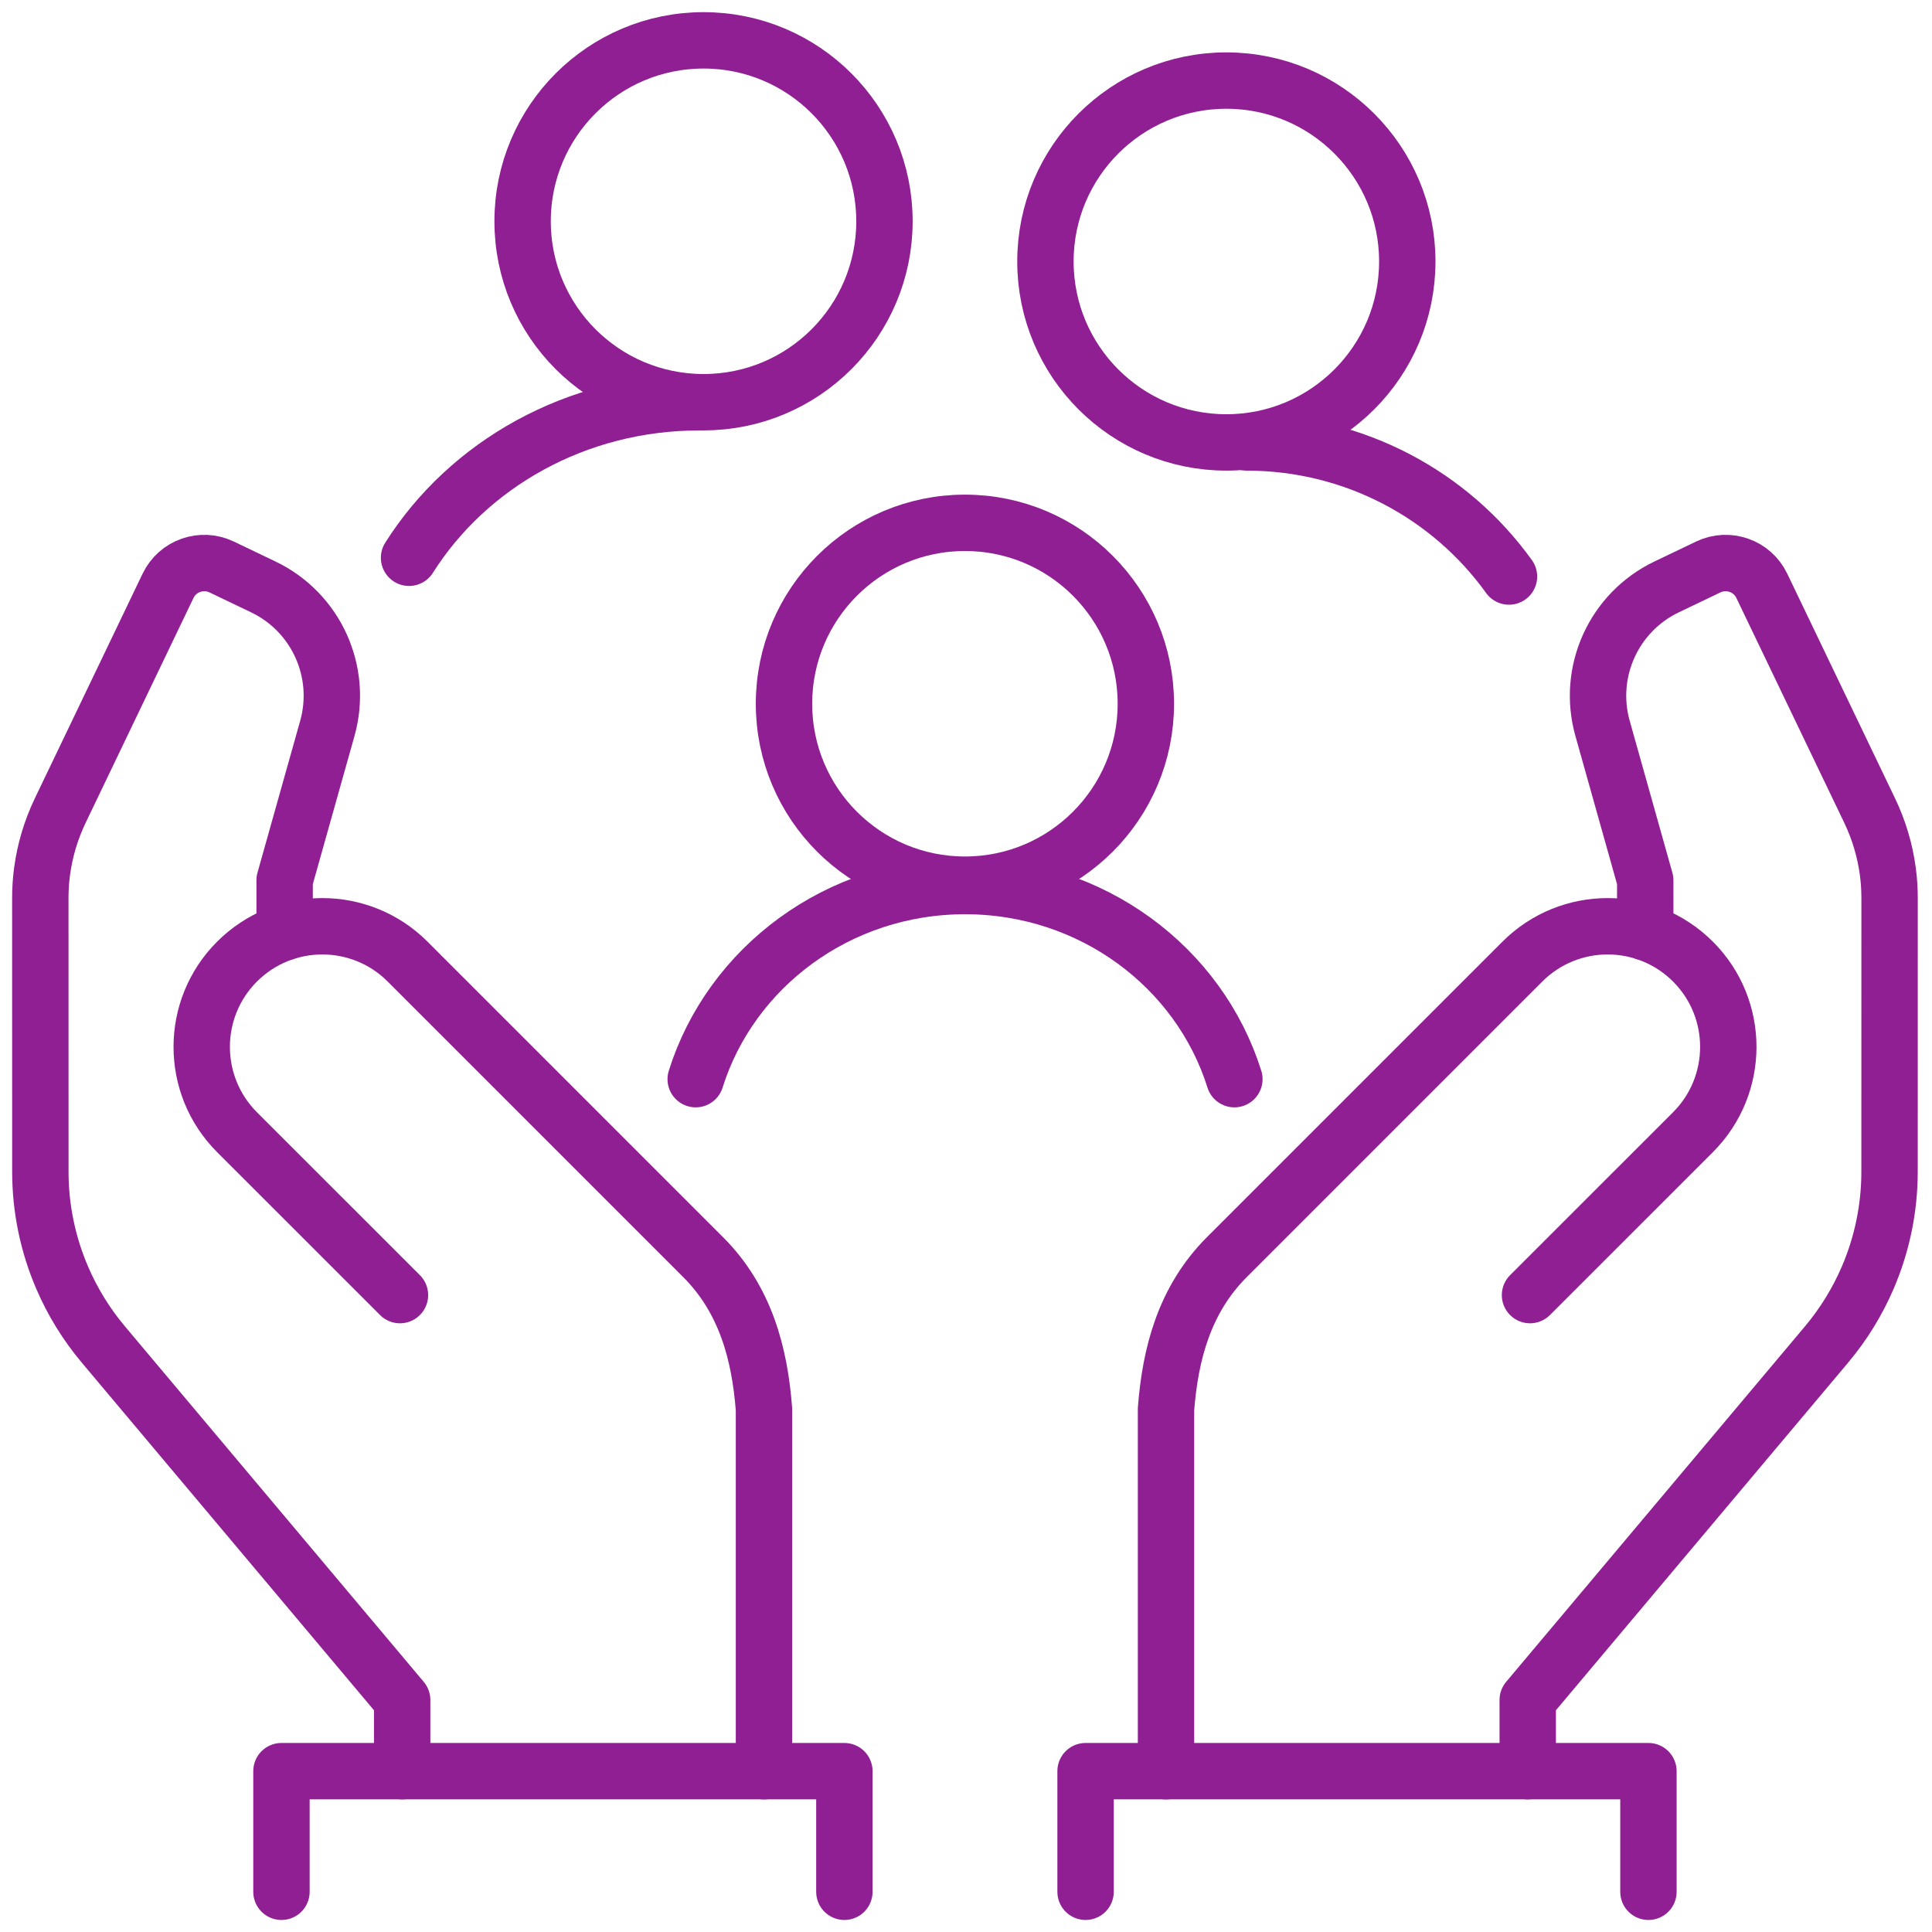
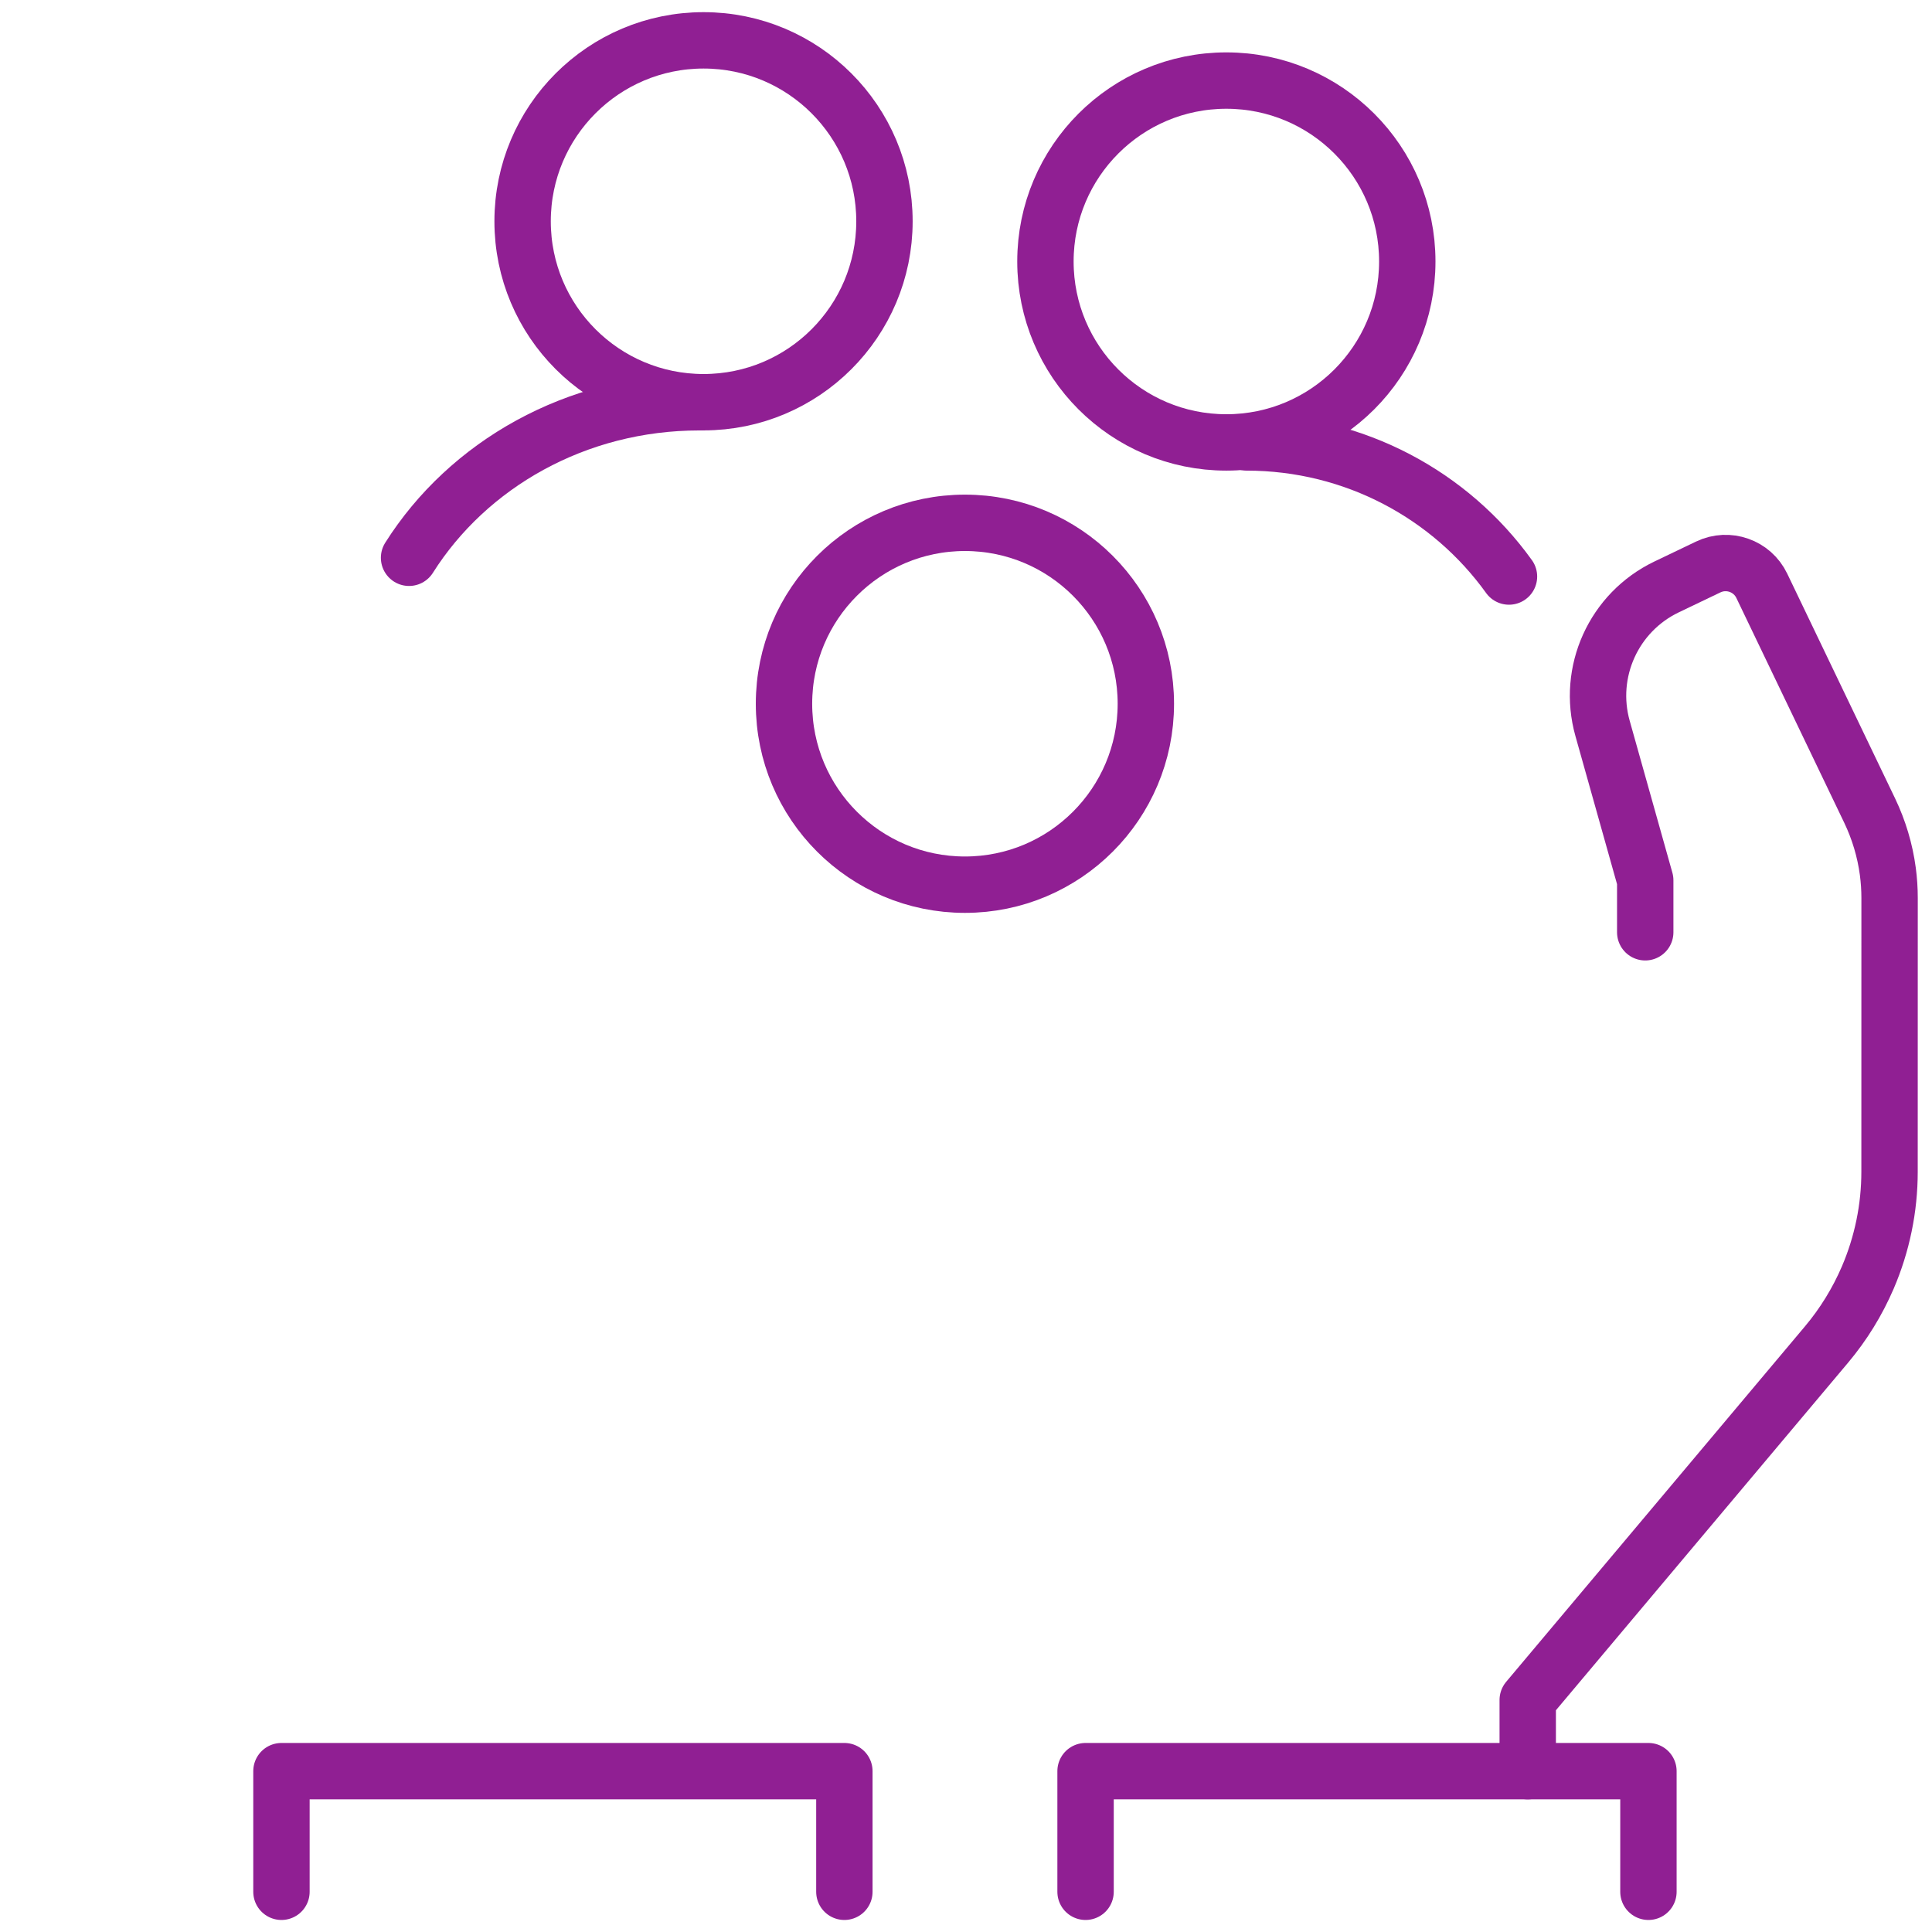
<svg xmlns="http://www.w3.org/2000/svg" width="44" height="44" viewBox="0 0 44 44" fill="none">
  <g clip-path="url(#clip0_168_3410)">
    <path d="M16.023 9.16C18.299 9.16 20.143 7.316 20.143 5.04C20.143 2.764 18.299 0.919 16.023 0.919C13.747 0.919 11.902 2.764 11.902 5.04C11.902 7.316 13.747 9.16 16.023 9.16Z" stroke="#901F93" stroke-width="1.284" stroke-linecap="round" stroke-linejoin="round" />
    <path d="M15.927 9.161C13.116 9.161 10.656 10.582 9.316 12.703" stroke="#901F93" stroke-width="1.284" stroke-linecap="round" stroke-linejoin="round" />
    <path d="M27.929 10.076C30.205 10.076 32.05 8.231 32.05 5.955C32.05 3.68 30.205 1.835 27.929 1.835C25.653 1.835 23.809 3.68 23.809 5.955C23.809 8.231 25.653 10.076 27.929 10.076Z" stroke="#901F93" stroke-width="1.284" stroke-linecap="round" stroke-linejoin="round" />
    <path d="M28.387 10.076C30.855 10.076 33.038 11.282 34.366 13.13" stroke="#901F93" stroke-width="1.284" stroke-linecap="round" stroke-linejoin="round" />
    <path d="M21.976 20.148C24.252 20.148 26.096 18.303 26.096 16.028C26.096 13.752 24.252 11.907 21.976 11.907C19.7 11.907 17.855 13.752 17.855 16.028C17.855 18.303 19.7 20.148 21.976 20.148Z" stroke="#901F93" stroke-width="1.284" stroke-linecap="round" stroke-linejoin="round" />
-     <path d="M28.112 24.577C27.313 22.031 24.869 20.179 21.978 20.179C19.087 20.179 16.643 22.031 15.844 24.577" stroke="#901F93" stroke-width="1.284" stroke-linecap="round" stroke-linejoin="round" />
-     <path d="M9.159 40.337V38.716L2.352 30.618C1.967 30.16 1.651 29.647 1.415 29.097C1.088 28.335 0.919 27.515 0.919 26.686L0.918 20.453C0.918 20.249 0.931 20.047 0.958 19.846C1.022 19.366 1.162 18.899 1.371 18.462L3.827 13.342C4.046 12.886 4.593 12.694 5.049 12.913L5.999 13.368C7.201 13.945 7.816 15.303 7.455 16.588L6.482 20.048V21.232" stroke="#901F93" stroke-width="1.284" stroke-linecap="round" stroke-linejoin="round" />
-     <path d="M17.399 40.338V32.097C17.303 30.834 16.98 29.598 16.015 28.632L9.283 21.9C8.21 20.827 6.471 20.827 5.398 21.9C4.326 22.972 4.326 24.712 5.398 25.785L9.109 29.495" stroke="#901F93" stroke-width="1.284" stroke-linecap="round" stroke-linejoin="round" />
    <path d="M34.793 40.337V38.716L41.6 30.618C41.985 30.16 42.3 29.647 42.537 29.097C42.864 28.335 43.033 27.515 43.033 26.686L43.034 20.453C43.034 20.249 43.021 20.047 42.994 19.846C42.93 19.366 42.79 18.899 42.581 18.462L40.124 13.342C39.906 12.886 39.358 12.694 38.903 12.913L37.953 13.368C36.751 13.945 36.136 15.303 36.497 16.588L37.469 20.048V21.232" stroke="#901F93" stroke-width="1.284" stroke-linecap="round" stroke-linejoin="round" />
-     <path d="M26.555 40.338V32.097C26.651 30.834 26.974 29.598 27.939 28.632L34.671 21.9C35.744 20.827 37.483 20.827 38.556 21.9C39.629 22.972 39.629 24.712 38.556 25.785L34.845 29.495" stroke="#901F93" stroke-width="1.284" stroke-linecap="round" stroke-linejoin="round" />
    <path d="M24.723 43.084V40.337H37.542V43.084" stroke="#901F93" stroke-width="1.284" stroke-linecap="round" stroke-linejoin="round" />
    <path d="M6.41 43.084V40.337H19.23V43.084" stroke="#901F93" stroke-width="1.284" stroke-linecap="round" stroke-linejoin="round" />
  </g>
  <defs>
    <clipPath id="clip0_168_3410">
      <rect width="43.952" height="44" fill="white" />
    </clipPath>
  </defs>
</svg>